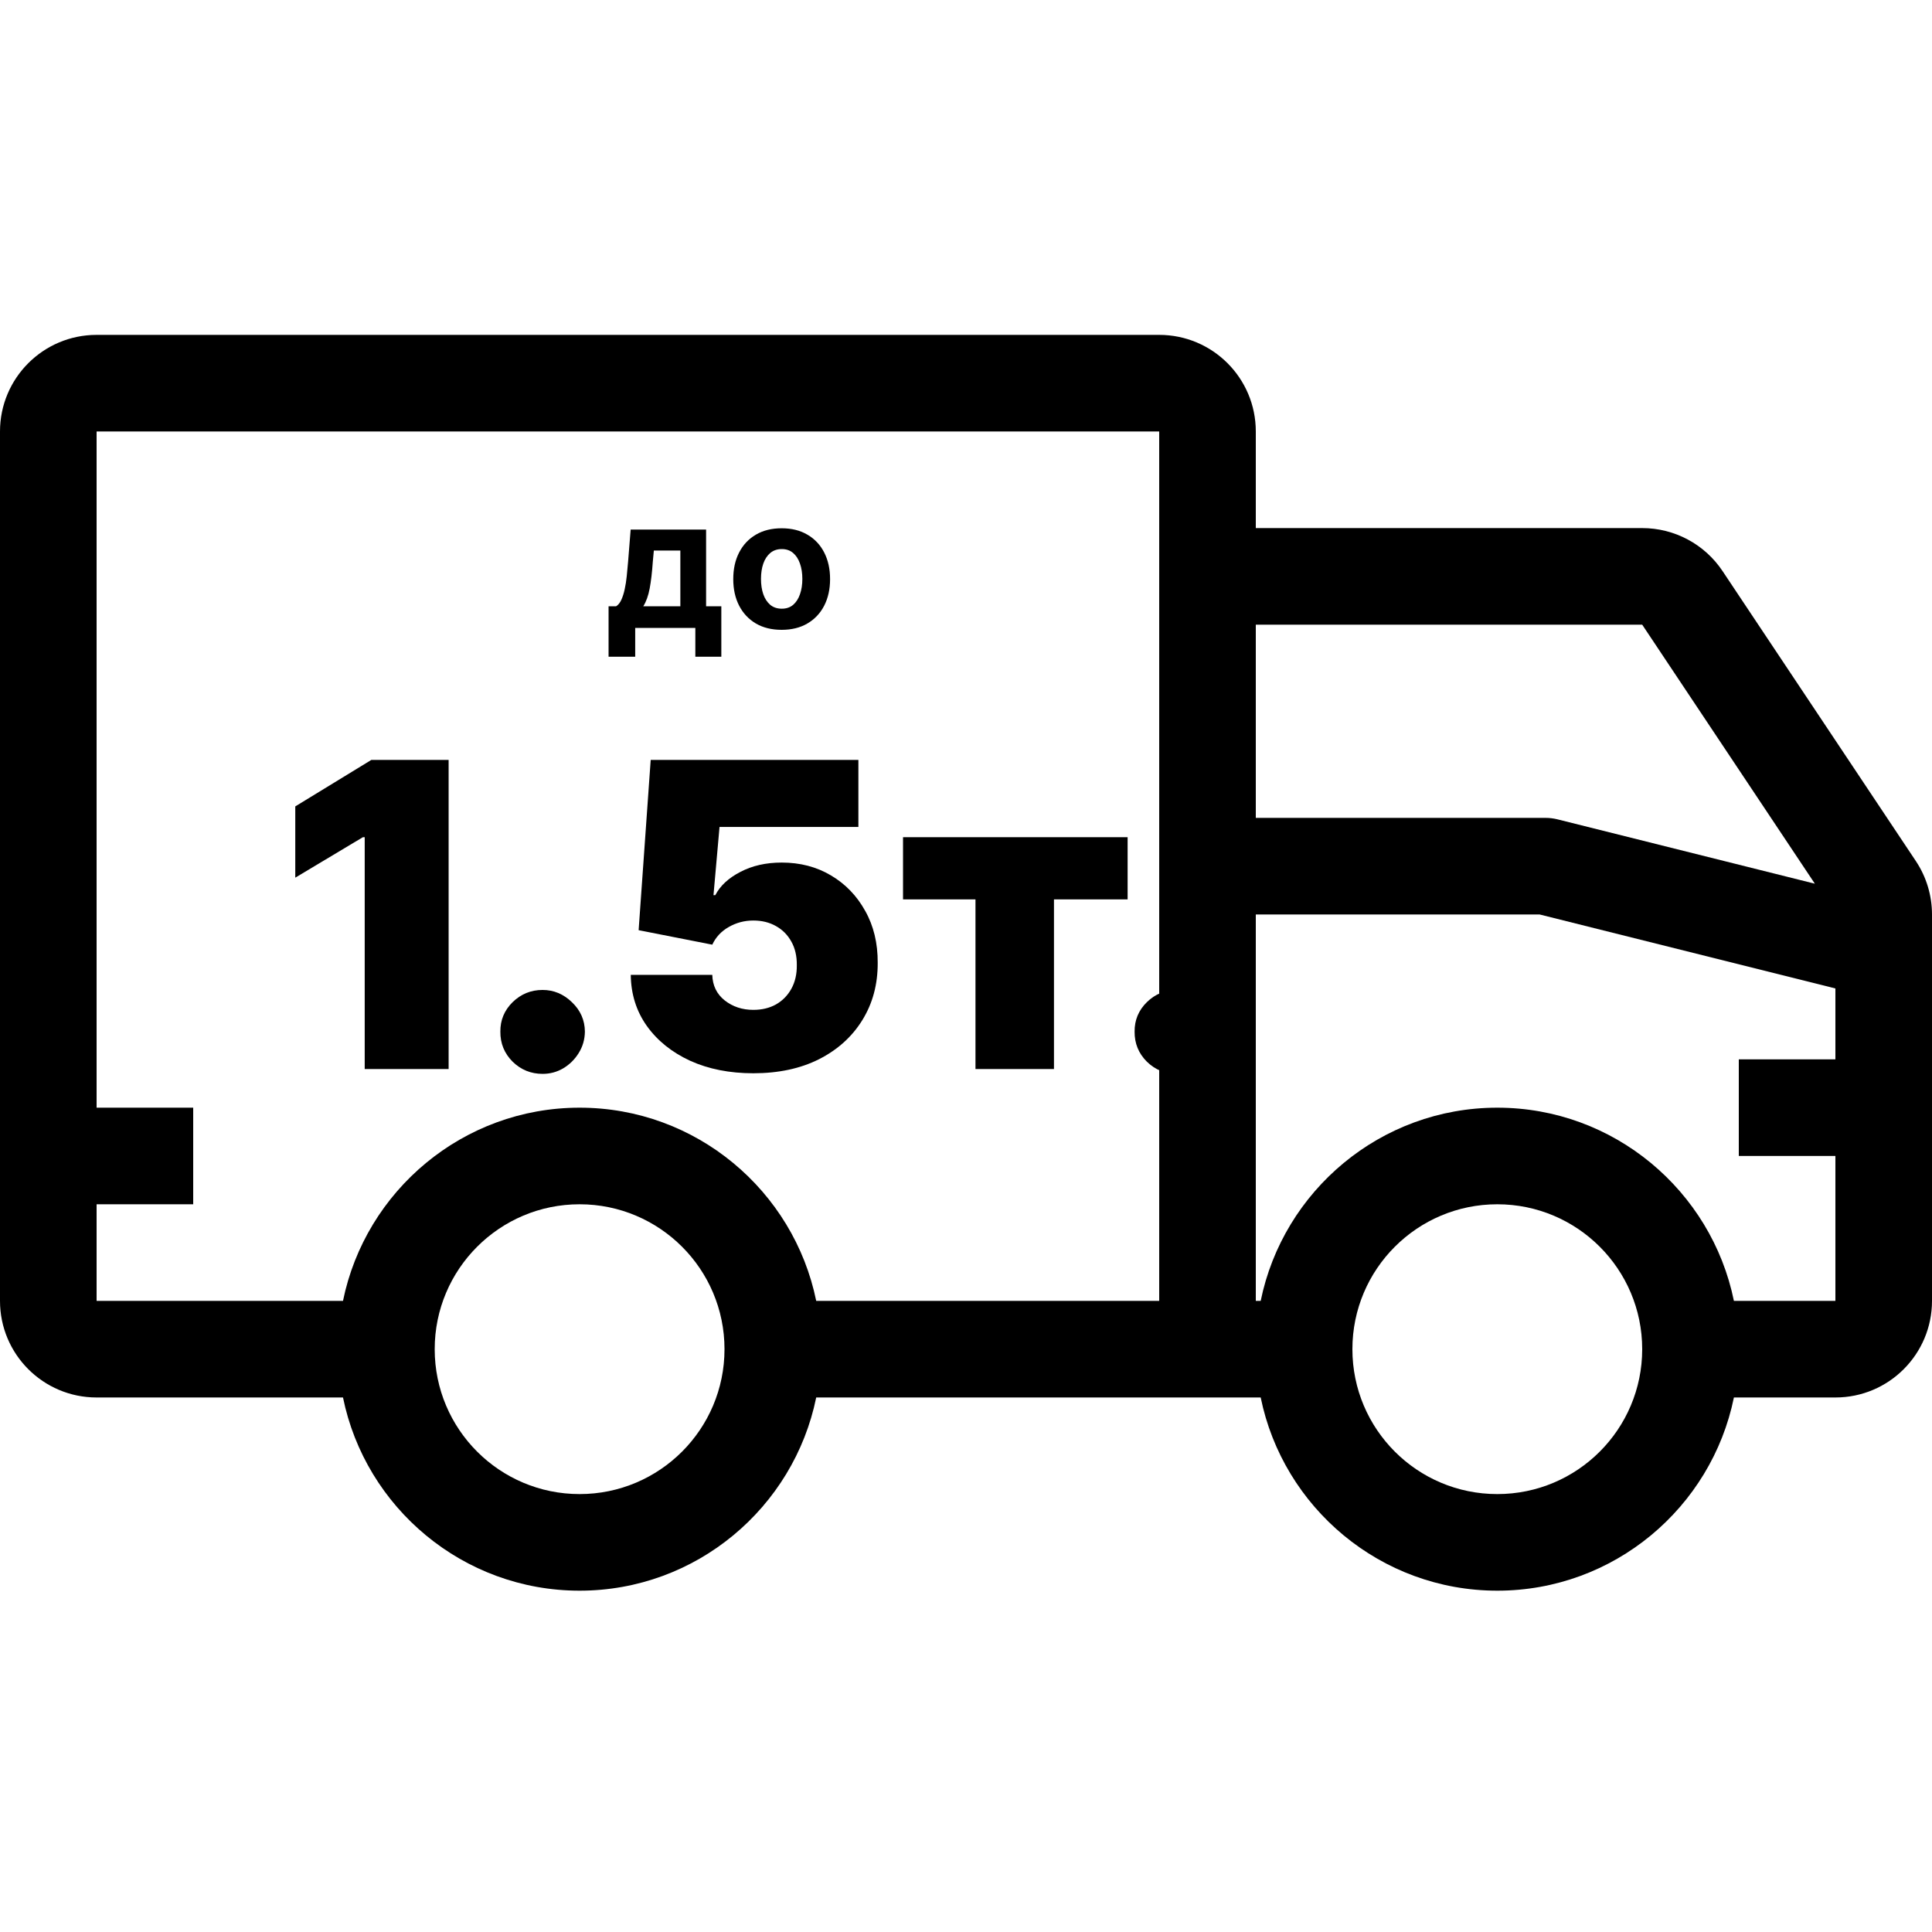
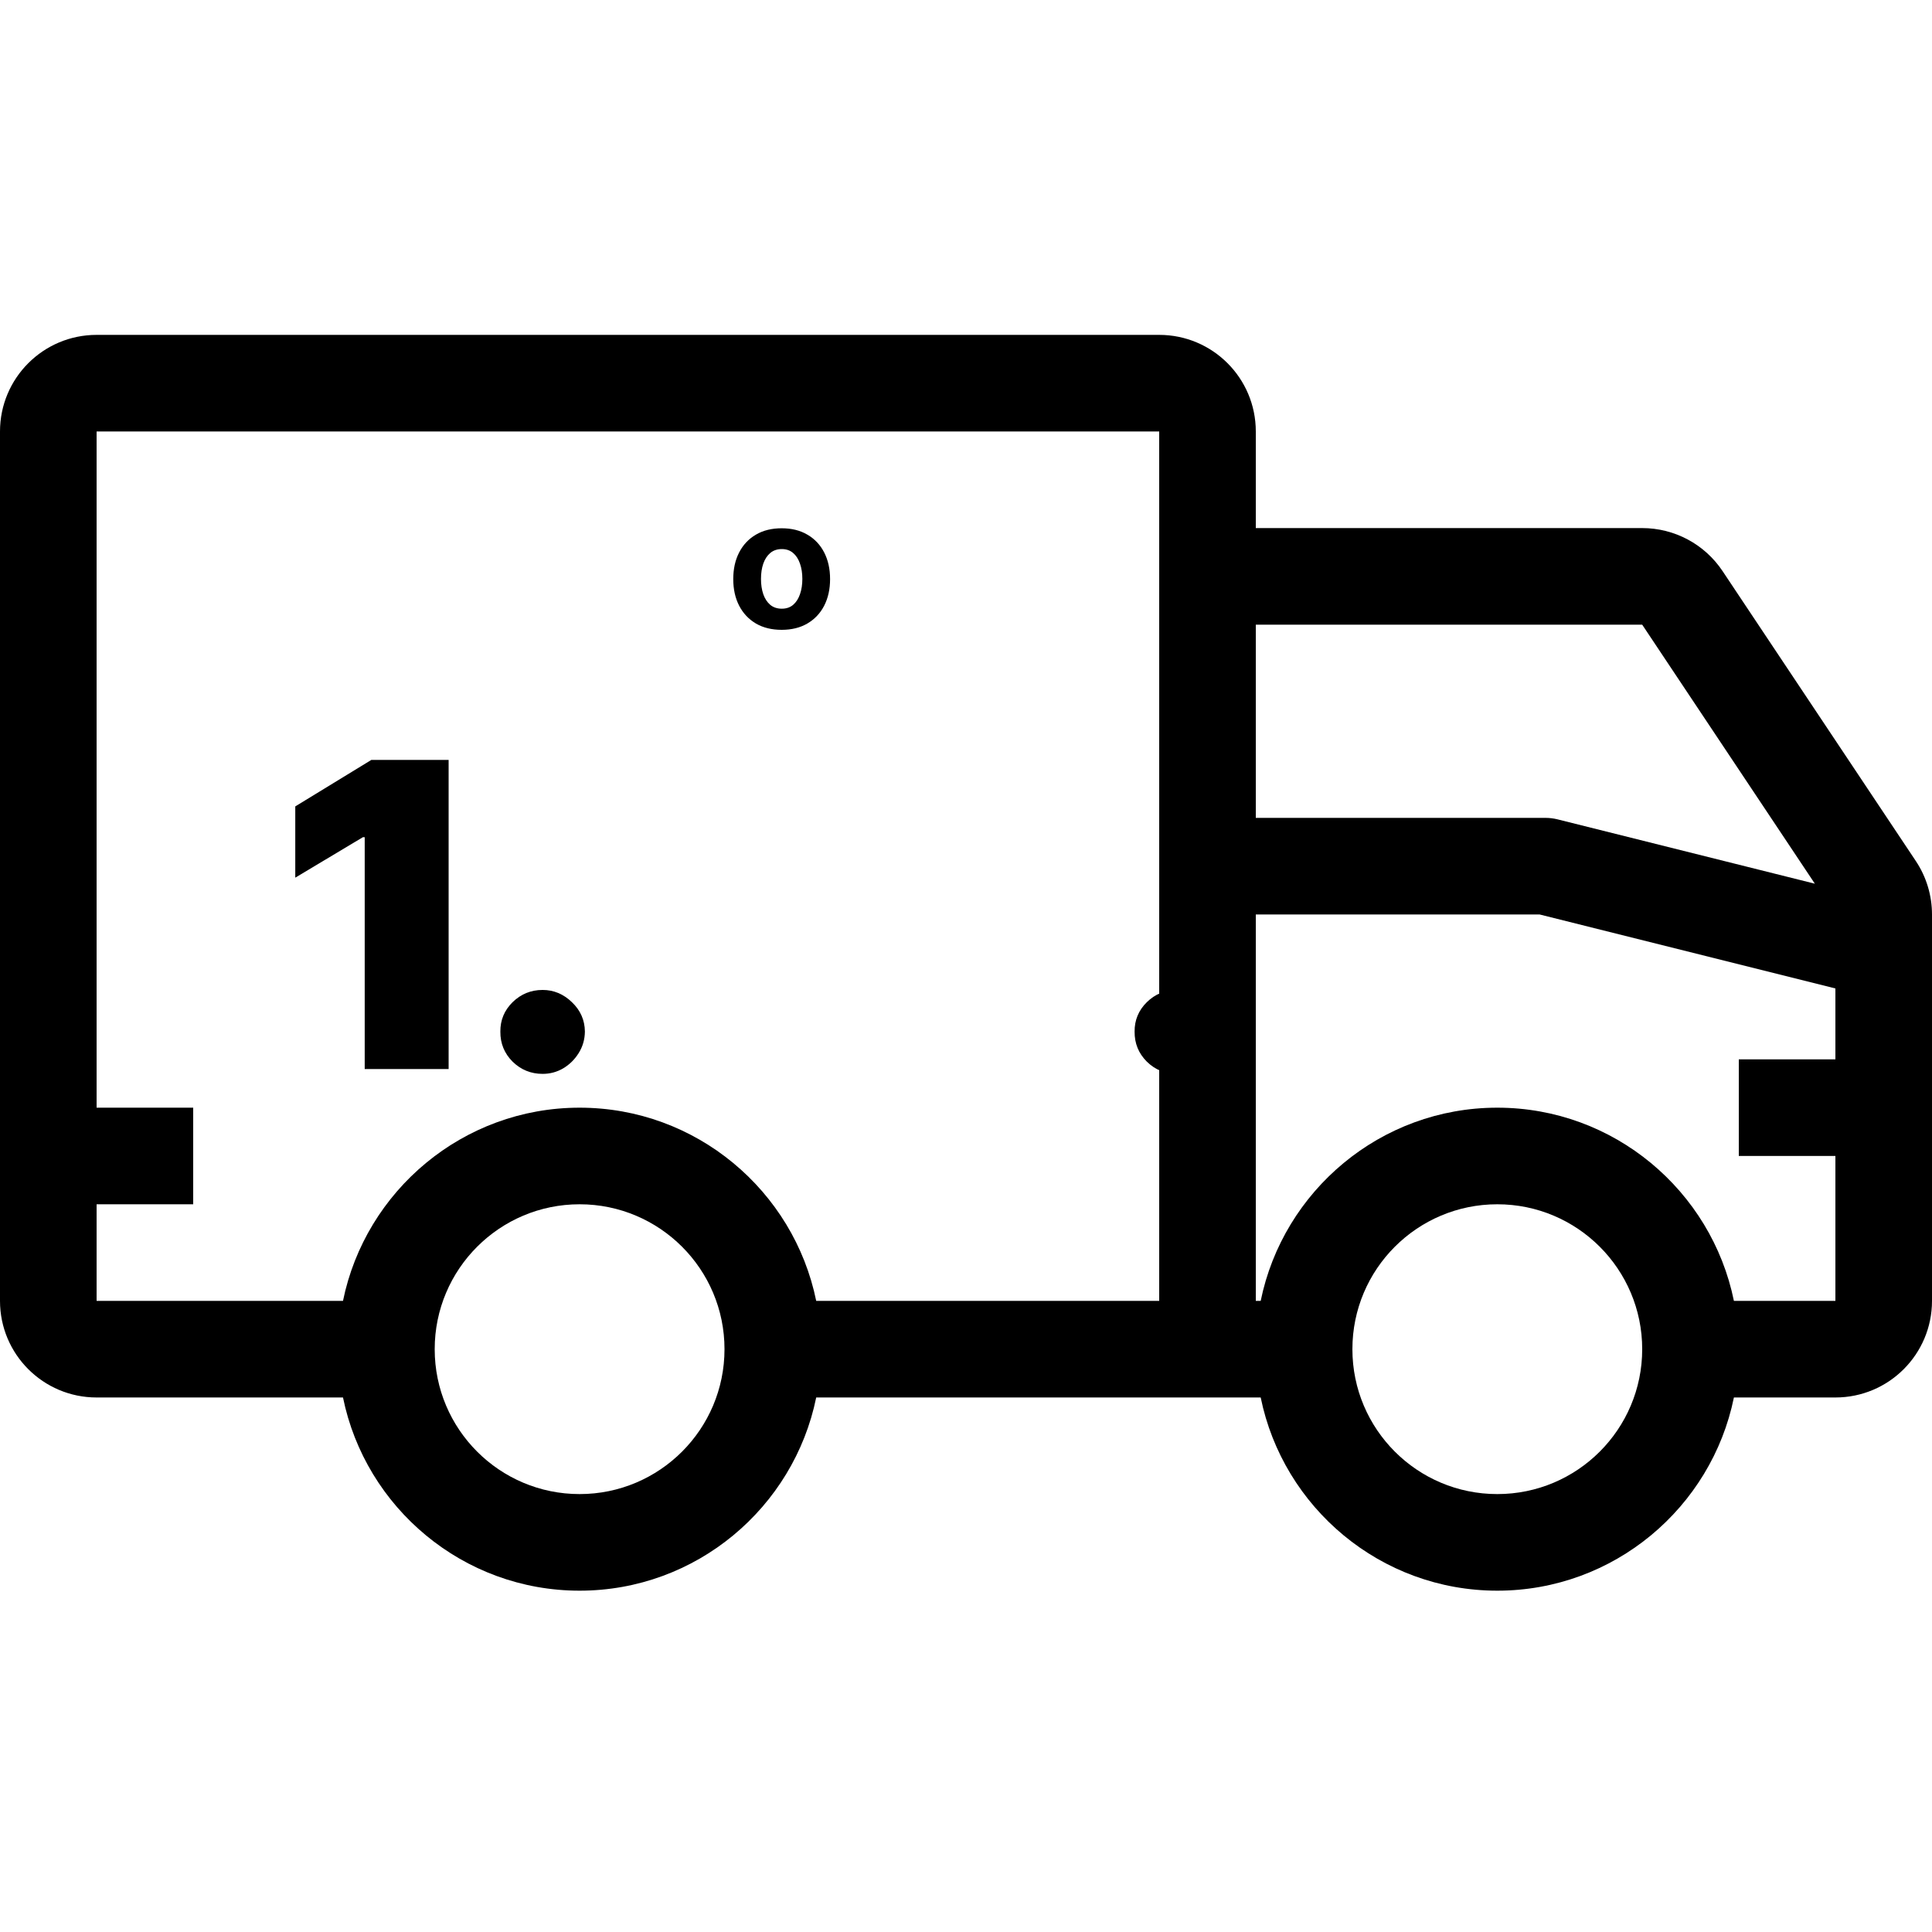
<svg xmlns="http://www.w3.org/2000/svg" width="150" height="150" viewBox="0 0 150 150" fill="none">
  <path d="M148.74 66.843L133.74 44.34C132.35 42.253 130.008 41 127.5 41H97.5V33.5C97.5 29.357 94.143 26 90 26H7.5C3.357 26 0 29.358 0 33.5V101C0 105.143 3.357 108.5 7.5 108.5H26.63C28.373 117.048 35.945 123.5 45 123.5C54.055 123.5 61.627 117.048 63.37 108.5H97.88C99.623 117.048 107.195 123.5 116.25 123.5C125.305 123.5 132.877 117.048 134.62 108.5H142.5C146.643 108.5 150 105.143 150 101V71.003C150 69.523 149.563 68.075 148.74 66.843ZM45 116C38.788 116 33.75 110.963 33.75 104.75C33.75 98.538 38.788 93.5 45 93.5C51.212 93.5 56.25 98.538 56.25 104.75C56.25 110.963 51.212 116 45 116ZM90 101H63.37C61.627 92.453 54.055 86 45 86C35.945 86 28.373 92.453 26.63 101H7.5V93.5H15V86H7.5V33.5H90V101ZM97.5 48.5H127.5L140.905 68.61L120.91 63.61C120.613 63.538 120.308 63.5 120 63.5H97.5V48.5ZM116.25 116C110.038 116 105 110.963 105 104.75C105 98.538 110.038 93.5 116.25 93.5C122.462 93.5 127.5 98.538 127.5 104.75C127.5 110.963 122.462 116 116.25 116ZM142.5 82.25H135V89.75H142.5V101H134.62C132.877 92.453 125.305 86 116.25 86C107.195 86 99.623 92.453 97.88 101H97.5V71H119.537L142.5 76.743V82.25Z" fill="black" />
  <path d="M34.831 59V83H28.316V65H28.175L22.925 68.141V62.609L28.831 59H34.831Z" fill="black" />
  <path d="M42.129 83.375C41.223 83.375 40.446 83.059 39.797 82.426C39.157 81.785 38.84 81.008 38.848 80.094C38.84 79.203 39.157 78.441 39.797 77.809C40.446 77.176 41.223 76.859 42.129 76.859C42.989 76.859 43.747 77.176 44.403 77.809C45.067 78.441 45.403 79.203 45.411 80.094C45.403 80.703 45.243 81.258 44.93 81.758C44.626 82.25 44.227 82.644 43.735 82.941C43.243 83.231 42.708 83.375 42.129 83.375Z" fill="black" />
-   <path d="M58.489 83.328C56.645 83.328 55.008 83.004 53.579 82.356C52.157 81.699 51.036 80.797 50.215 79.648C49.403 78.5 48.989 77.18 48.973 75.688H55.301C55.325 76.516 55.645 77.176 56.262 77.668C56.887 78.16 57.629 78.406 58.489 78.406C59.153 78.406 59.739 78.266 60.247 77.984C60.754 77.695 61.153 77.289 61.442 76.766C61.731 76.242 61.872 75.633 61.864 74.938C61.872 74.234 61.731 73.625 61.442 73.109C61.153 72.586 60.754 72.184 60.247 71.902C59.739 71.613 59.153 71.469 58.489 71.469C57.801 71.469 57.165 71.637 56.579 71.973C56.001 72.301 55.575 72.758 55.301 73.344L49.583 72.219L50.52 59H66.645V64.203H55.864L55.395 69.5H55.536C55.911 68.773 56.559 68.172 57.481 67.695C58.403 67.211 59.473 66.969 60.692 66.969C62.122 66.969 63.395 67.301 64.512 67.965C65.637 68.629 66.524 69.547 67.172 70.719C67.829 71.883 68.153 73.227 68.145 74.75C68.153 76.422 67.754 77.906 66.95 79.203C66.153 80.492 65.032 81.504 63.586 82.238C62.141 82.965 60.442 83.328 58.489 83.328Z" fill="black" />
-   <path d="M70.111 69.828V65H87.548V69.828H81.83V83H75.736V69.828H70.111Z" fill="black" />
  <path d="M91.372 83.375C90.465 83.375 89.688 83.059 89.04 82.426C88.399 81.785 88.082 81.008 88.09 80.094C88.082 79.203 88.399 78.441 89.04 77.809C89.688 77.176 90.465 76.859 91.372 76.859C92.231 76.859 92.989 77.176 93.645 77.809C94.309 78.441 94.645 79.203 94.653 80.094C94.645 80.703 94.485 81.258 94.172 81.758C93.868 82.25 93.469 82.644 92.977 82.941C92.485 83.231 91.95 83.375 91.372 83.375Z" fill="black" />
-   <path d="M47.249 50.988V47.07H47.836C48.005 46.964 48.141 46.795 48.243 46.563C48.349 46.331 48.436 46.057 48.502 45.743C48.572 45.428 48.624 45.088 48.661 44.724C48.701 44.356 48.736 43.984 48.765 43.61L48.964 41.114H54.821V47.07H56.004V50.988H53.986V48.75H49.317V50.988H47.249ZM49.944 47.07H52.822V42.745H50.764L50.684 43.61C50.628 44.425 50.547 45.118 50.441 45.688C50.335 46.255 50.169 46.715 49.944 47.07Z" fill="black" />
  <path d="M60.688 48.9C59.916 48.9 59.248 48.736 58.685 48.407C58.125 48.076 57.692 47.615 57.387 47.025C57.082 46.432 56.93 45.744 56.93 44.962C56.93 44.173 57.082 43.484 57.387 42.894C57.692 42.301 58.125 41.84 58.685 41.512C59.248 41.18 59.916 41.015 60.688 41.015C61.461 41.015 62.127 41.18 62.687 41.512C63.251 41.84 63.685 42.301 63.99 42.894C64.294 43.484 64.447 44.173 64.447 44.962C64.447 45.744 64.294 46.432 63.99 47.025C63.685 47.615 63.251 48.076 62.687 48.407C62.127 48.736 61.461 48.9 60.688 48.9ZM60.698 47.259C61.05 47.259 61.343 47.16 61.578 46.961C61.814 46.758 61.991 46.483 62.11 46.135C62.233 45.787 62.294 45.391 62.294 44.947C62.294 44.503 62.233 44.107 62.11 43.759C61.991 43.411 61.814 43.136 61.578 42.934C61.343 42.731 61.05 42.63 60.698 42.63C60.344 42.63 60.045 42.731 59.803 42.934C59.565 43.136 59.384 43.411 59.262 43.759C59.142 44.107 59.083 44.503 59.083 44.947C59.083 45.391 59.142 45.787 59.262 46.135C59.384 46.483 59.565 46.758 59.803 46.961C60.045 47.16 60.344 47.259 60.698 47.259Z" fill="black" />
</svg>